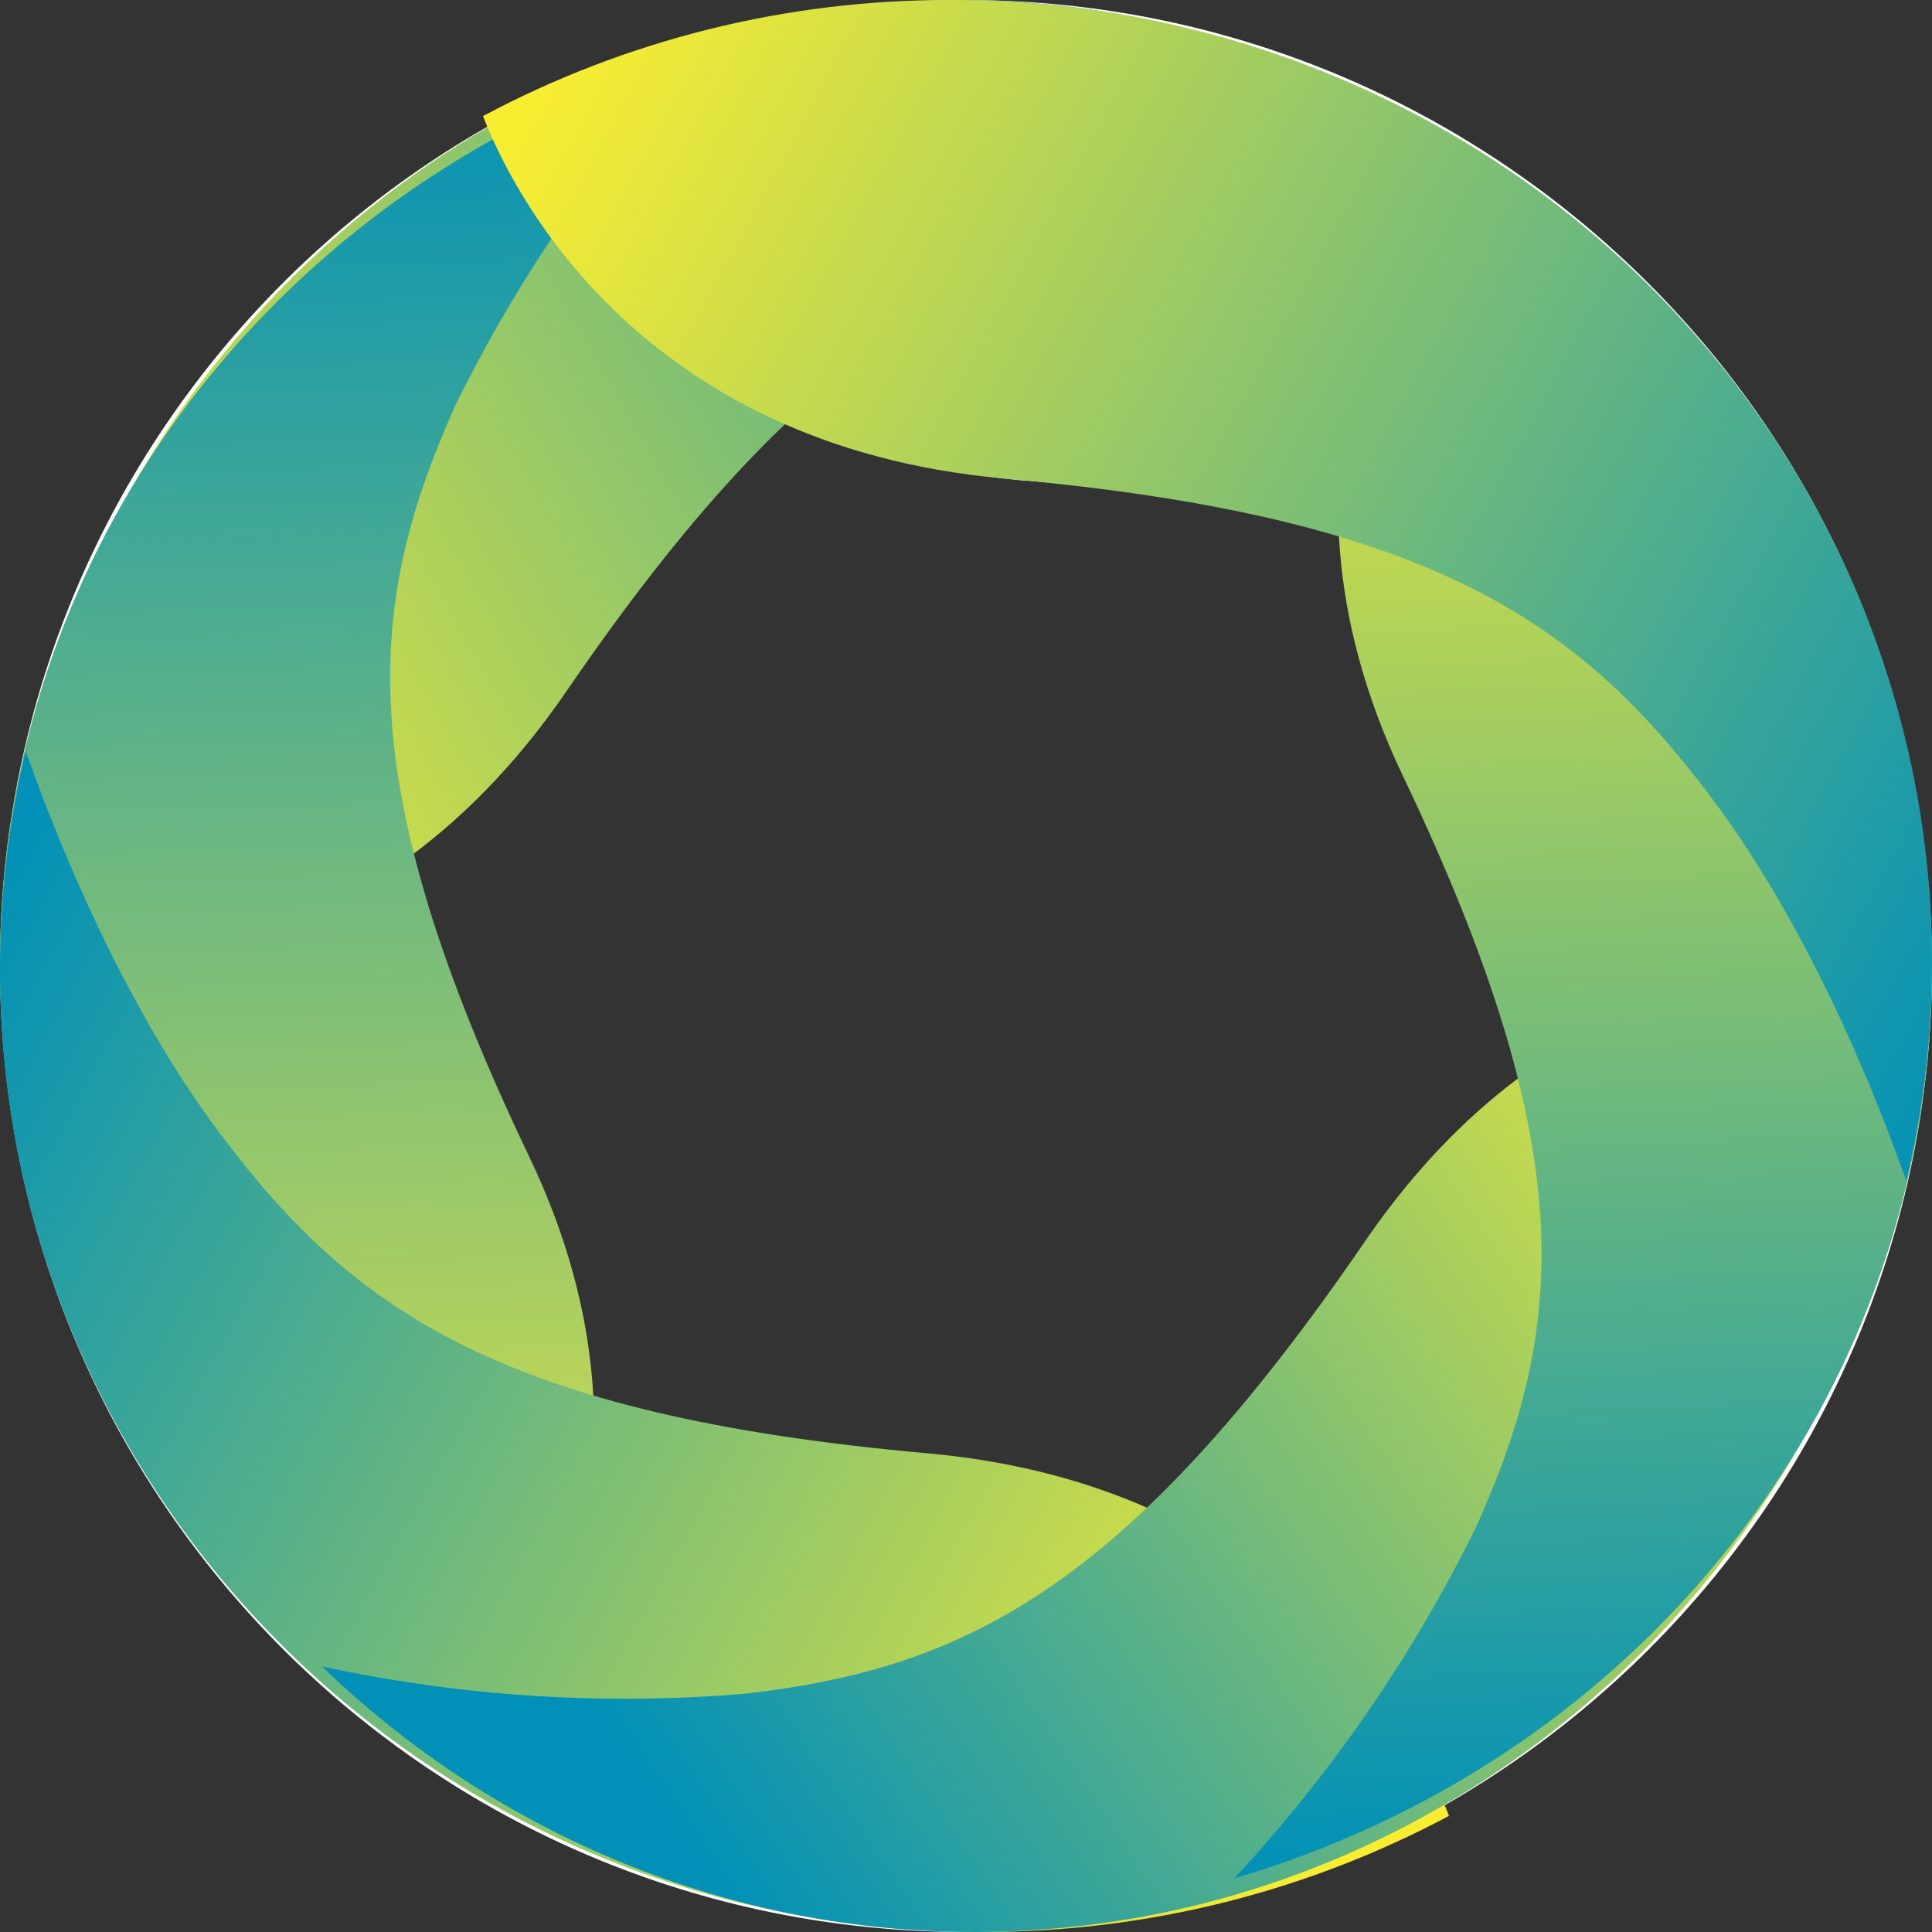
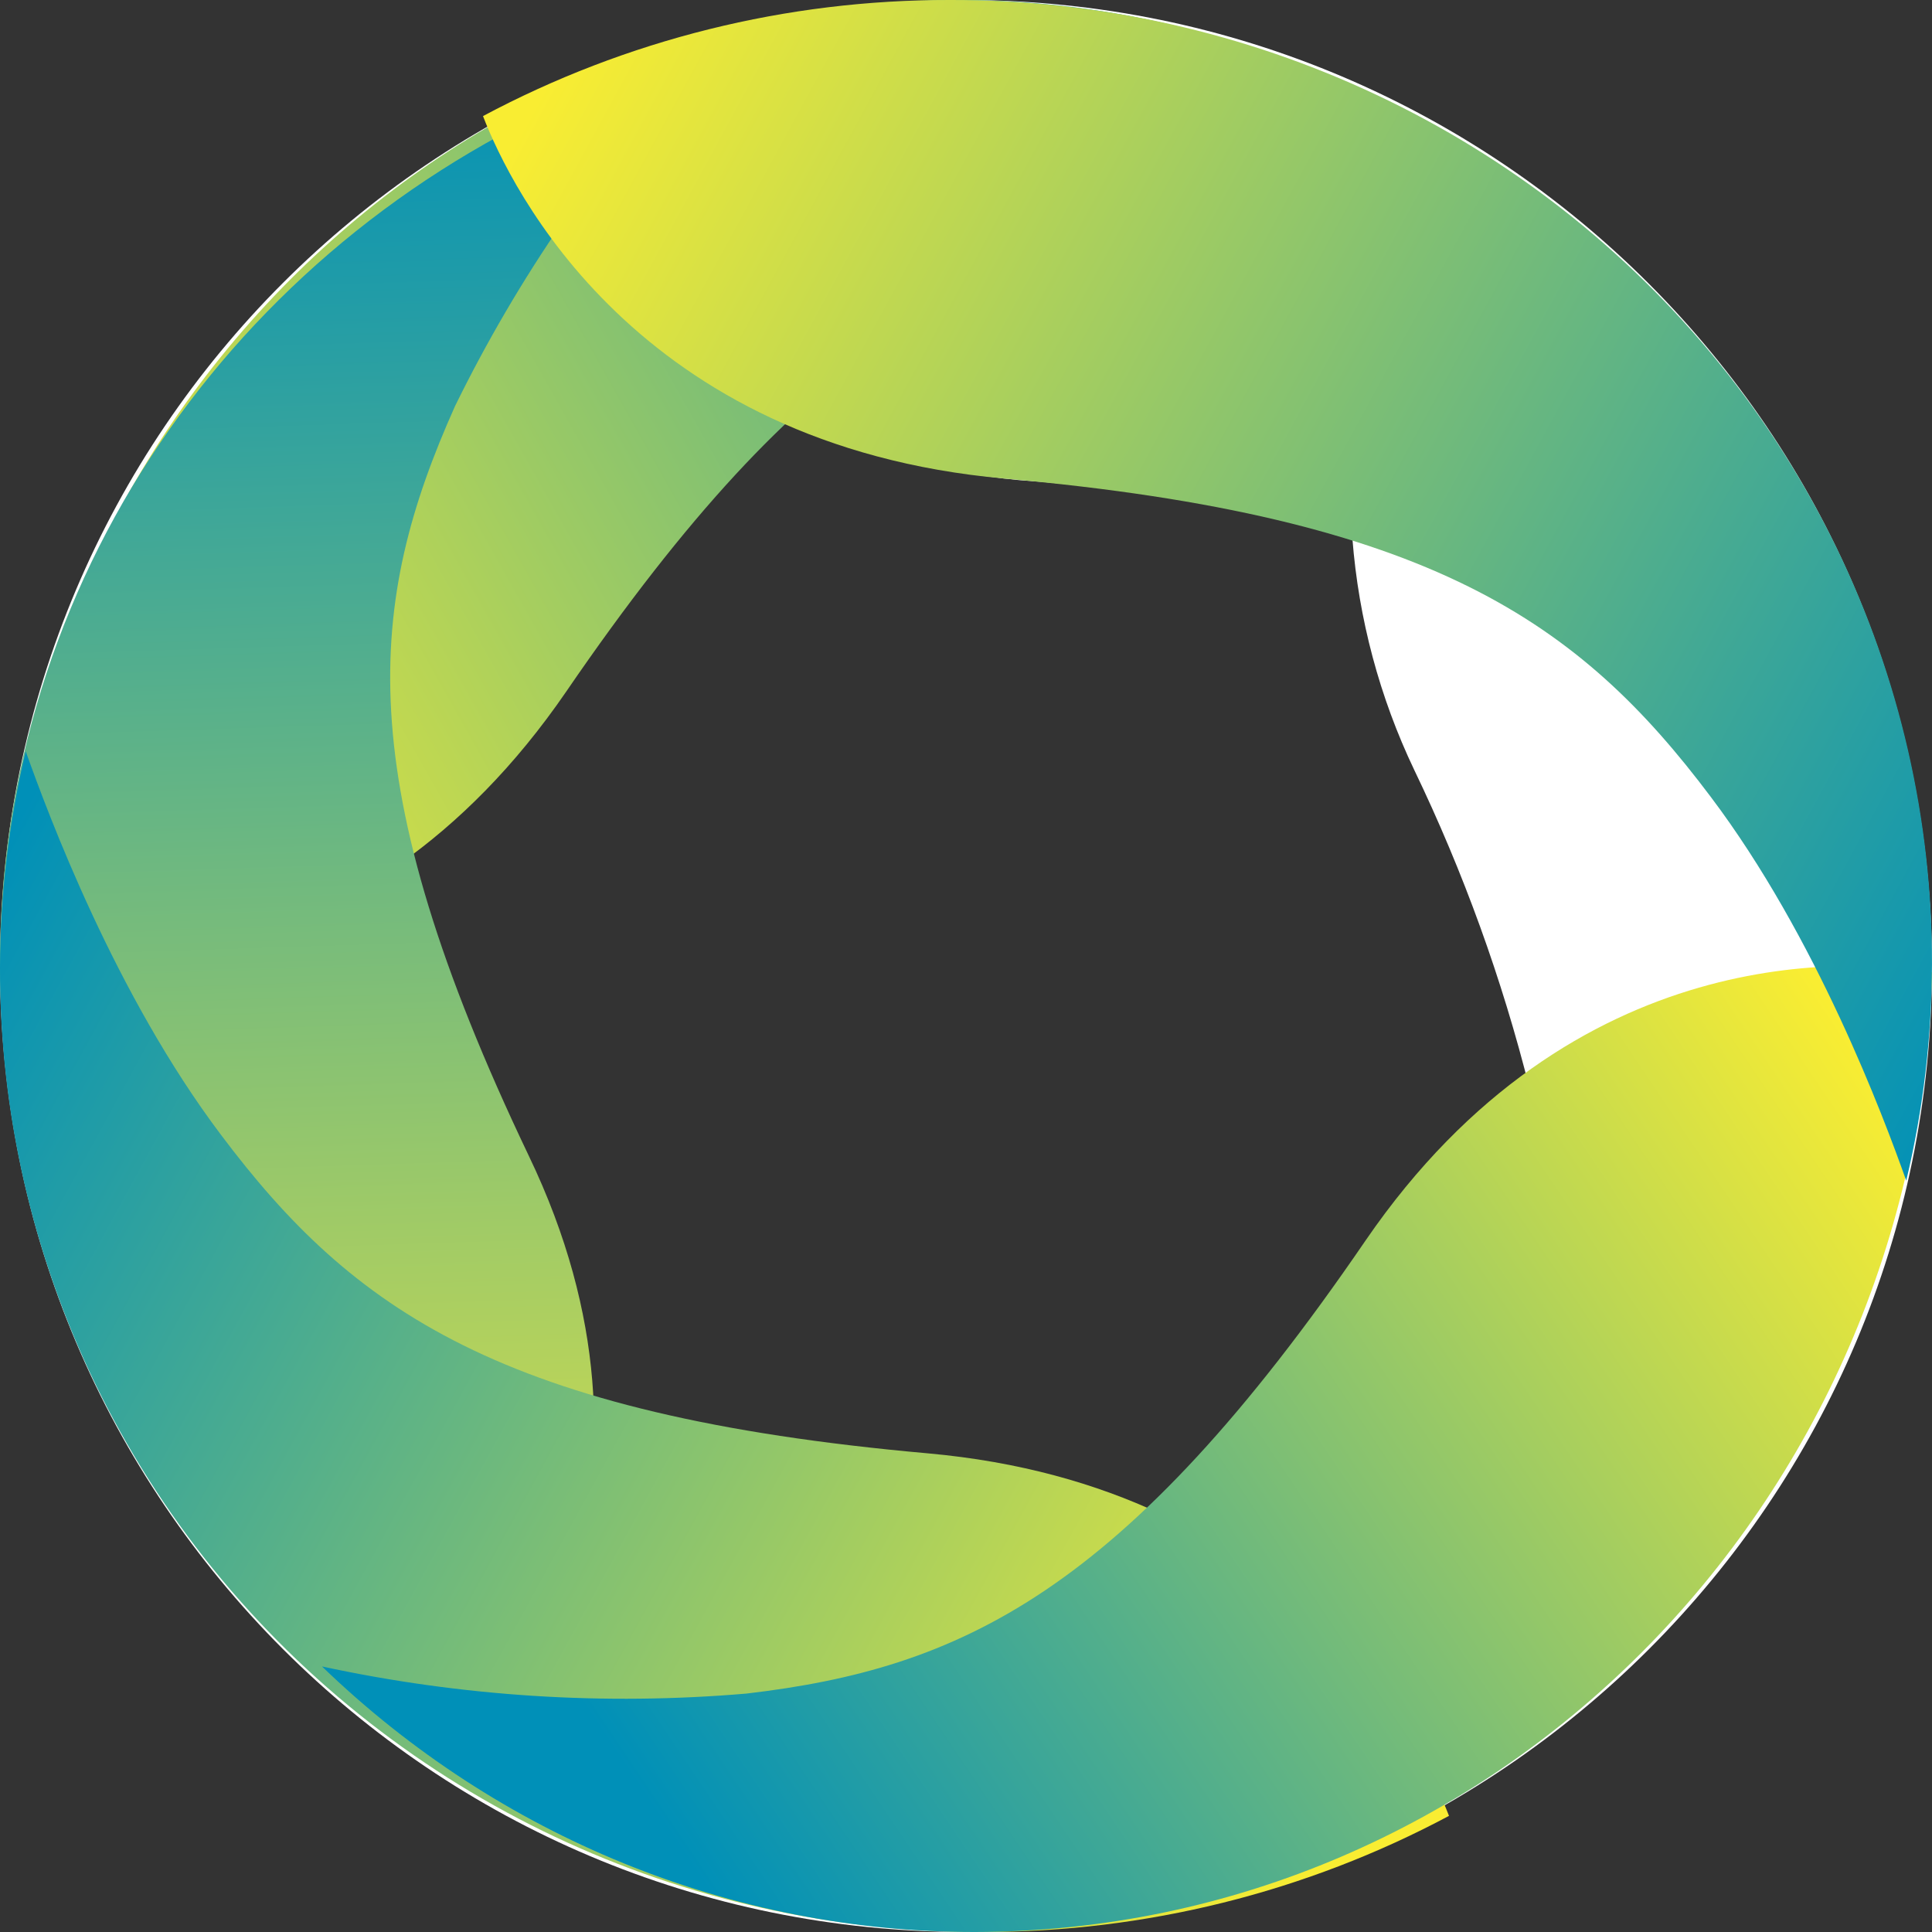
<svg xmlns="http://www.w3.org/2000/svg" viewBox="0 0 36 36" version="1.1">
  <rect x="0" y="0" width="36" height="36" fill="#333333" stroke="none" />
  <title>HLF-logo</title>
  <defs>
    <linearGradient x1="-5.794%" y1="63.561%" x2="101.986%" y2="26.708%" id="linearGradient-1">
      <stop stop-color="#F9ED32" offset="0%" />
      <stop stop-color="#0090B8" offset="100%" />
    </linearGradient>
    <linearGradient x1="51.064%" y1="105.056%" x2="49.652%" y2="0.84%" id="linearGradient-2">
      <stop stop-color="#F9ED32" offset="0%" />
      <stop stop-color="#F3E93C" offset="2%" />
      <stop stop-color="#0090B8" offset="100%" />
    </linearGradient>
    <linearGradient x1="97.571%" y1="80.862%" x2="-8.685%" y2="34.923%" id="linearGradient-3">
      <stop stop-color="#F9ED32" offset="0%" />
      <stop stop-color="#0090B8" offset="100%" />
    </linearGradient>
    <linearGradient x1="103.601%" y1="32.59%" x2="13.5%" y2="69.44%" id="linearGradient-4">
      <stop stop-color="#F9ED32" offset="0%" />
      <stop stop-color="#0090B8" offset="100%" />
    </linearGradient>
    <linearGradient x1="48.786%" y1="-1.654%" x2="50.399%" y2="98.581%" id="linearGradient-5">
      <stop stop-color="#F9ED32" offset="0%" />
      <stop stop-color="#0090B8" offset="100%" />
    </linearGradient>
    <linearGradient x1="-0.574%" y1="18.058%" x2="112.307%" y2="66.632%" id="linearGradient-6">
      <stop stop-color="#F9ED32" offset="0%" />
      <stop stop-color="#0090B8" offset="100%" />
    </linearGradient>
  </defs>
  <g id="Final" stroke="none" stroke-width="1" fill="none" fill-rule="evenodd">
    <g id="Desktop-expanded" transform="translate(-268, -3886)" fill-rule="nonzero">
      <g id="Footer" transform="translate(120, 3871)">
        <g id="icon-copy" transform="translate(148, 15)">
          <path d="M18,0 C8.059,0 0,8.059 0,18 C0,27.941 8.059,36 18,36 C27.941,36 36,27.941 36,18 C35.983,8.066 27.934,0.017 18,0 L18,0 Z M25.371,23.4 C24.182,25.147 22.817,26.768 21.299,28.238 C19.948,27.594 18.492,27.201 17.001,27.076 C14.894,26.923 12.808,26.55 10.777,25.965 C10.658,24.475 10.269,23.019 9.63,21.668 C8.712,19.765 7.993,17.773 7.484,15.723 C8.715,14.872 9.783,13.805 10.633,12.573 C11.815,10.828 13.172,9.209 14.684,7.74 C16.033,8.398 17.491,8.806 18.985,8.946 C21.089,9.096 23.171,9.461 25.2,10.035 C25.316,11.531 25.706,12.992 26.352,14.346 C27.268,16.25 27.989,18.241 28.503,20.291 C27.273,21.135 26.206,22.194 25.353,23.418 L25.371,23.4 Z" id="Shape" fill="#FFFFFF" />
          <path d="M17.832,0 C8.18,0.013 0.283,7.933 0,17.886 C1.396,18.115 6.669,18.551 10.554,12.882 C15.058,6.301 18.112,4.907 22.087,4.444 C25.292,4.063 28.755,4.687 30,4.944 C26.7,1.761 22.349,-0.006 17.832,0 Z" id="Path" fill="url(#linearGradient-1)" style="mix-blend-mode: multiply;" />
          <path d="M9.851,21.532 C6.482,14.478 6.848,11.215 8.478,7.569 C9.648,5.181 11.171,2.968 13,1 C6.09,3.033 1.06,8.78 0.147,15.683 C-0.765,22.587 2.61,29.364 8.771,33 C9.686,31.911 12.753,27.568 9.851,21.532 Z" id="Path" fill="url(#linearGradient-2)" style="mix-blend-mode: multiply;" />
          <path d="M18.301,36 C21.339,36.005 24.331,35.261 27,33.836 C26.481,32.495 24.144,27.698 17.29,27.081 C9.319,26.37 6.564,24.399 4.123,21.153 C2.146,18.533 0.902,15.185 0.479,14 C-0.791,19.334 0.495,24.945 3.968,29.232 C7.441,33.519 12.721,36.012 18.301,36 L18.301,36 Z" id="Path" fill="url(#linearGradient-3)" style="mix-blend-mode: multiply;" />
          <path d="M18.164,36 C27.817,35.989 35.716,28.069 36,18.116 C34.604,17.882 29.331,17.451 25.446,23.114 C20.942,29.699 17.888,31.089 13.913,31.557 C11.266,31.783 8.6,31.613 6,31.052 C9.298,34.235 13.647,36.004 18.164,36 Z" id="Path" fill="url(#linearGradient-4)" style="mix-blend-mode: multiply;" />
-           <path d="M26.144,14.465 C29.513,21.52 29.147,24.783 27.516,28.43 C26.346,30.818 24.825,33.031 23,35 C29.902,32.974 34.931,27.232 35.85,20.328 C36.769,13.425 33.407,6.643 27.26,3 C26.346,4.072 23.247,8.402 26.144,14.465 Z" id="Path" fill="url(#linearGradient-5)" style="mix-blend-mode: multiply;" />
          <path d="M17.694,0 C14.657,-0.005 11.668,0.739 9,2.163 C9.515,3.504 11.851,8.3 18.71,8.917 C26.675,9.628 29.435,11.599 31.877,14.848 C33.849,17.463 35.096,20.807 35.52,22 C36.791,16.666 35.506,11.054 32.032,6.766 C28.558,2.478 23.276,-0.014 17.694,0 Z" id="Path" fill="url(#linearGradient-6)" style="mix-blend-mode: multiply;" />
        </g>
      </g>
    </g>
  </g>
</svg>